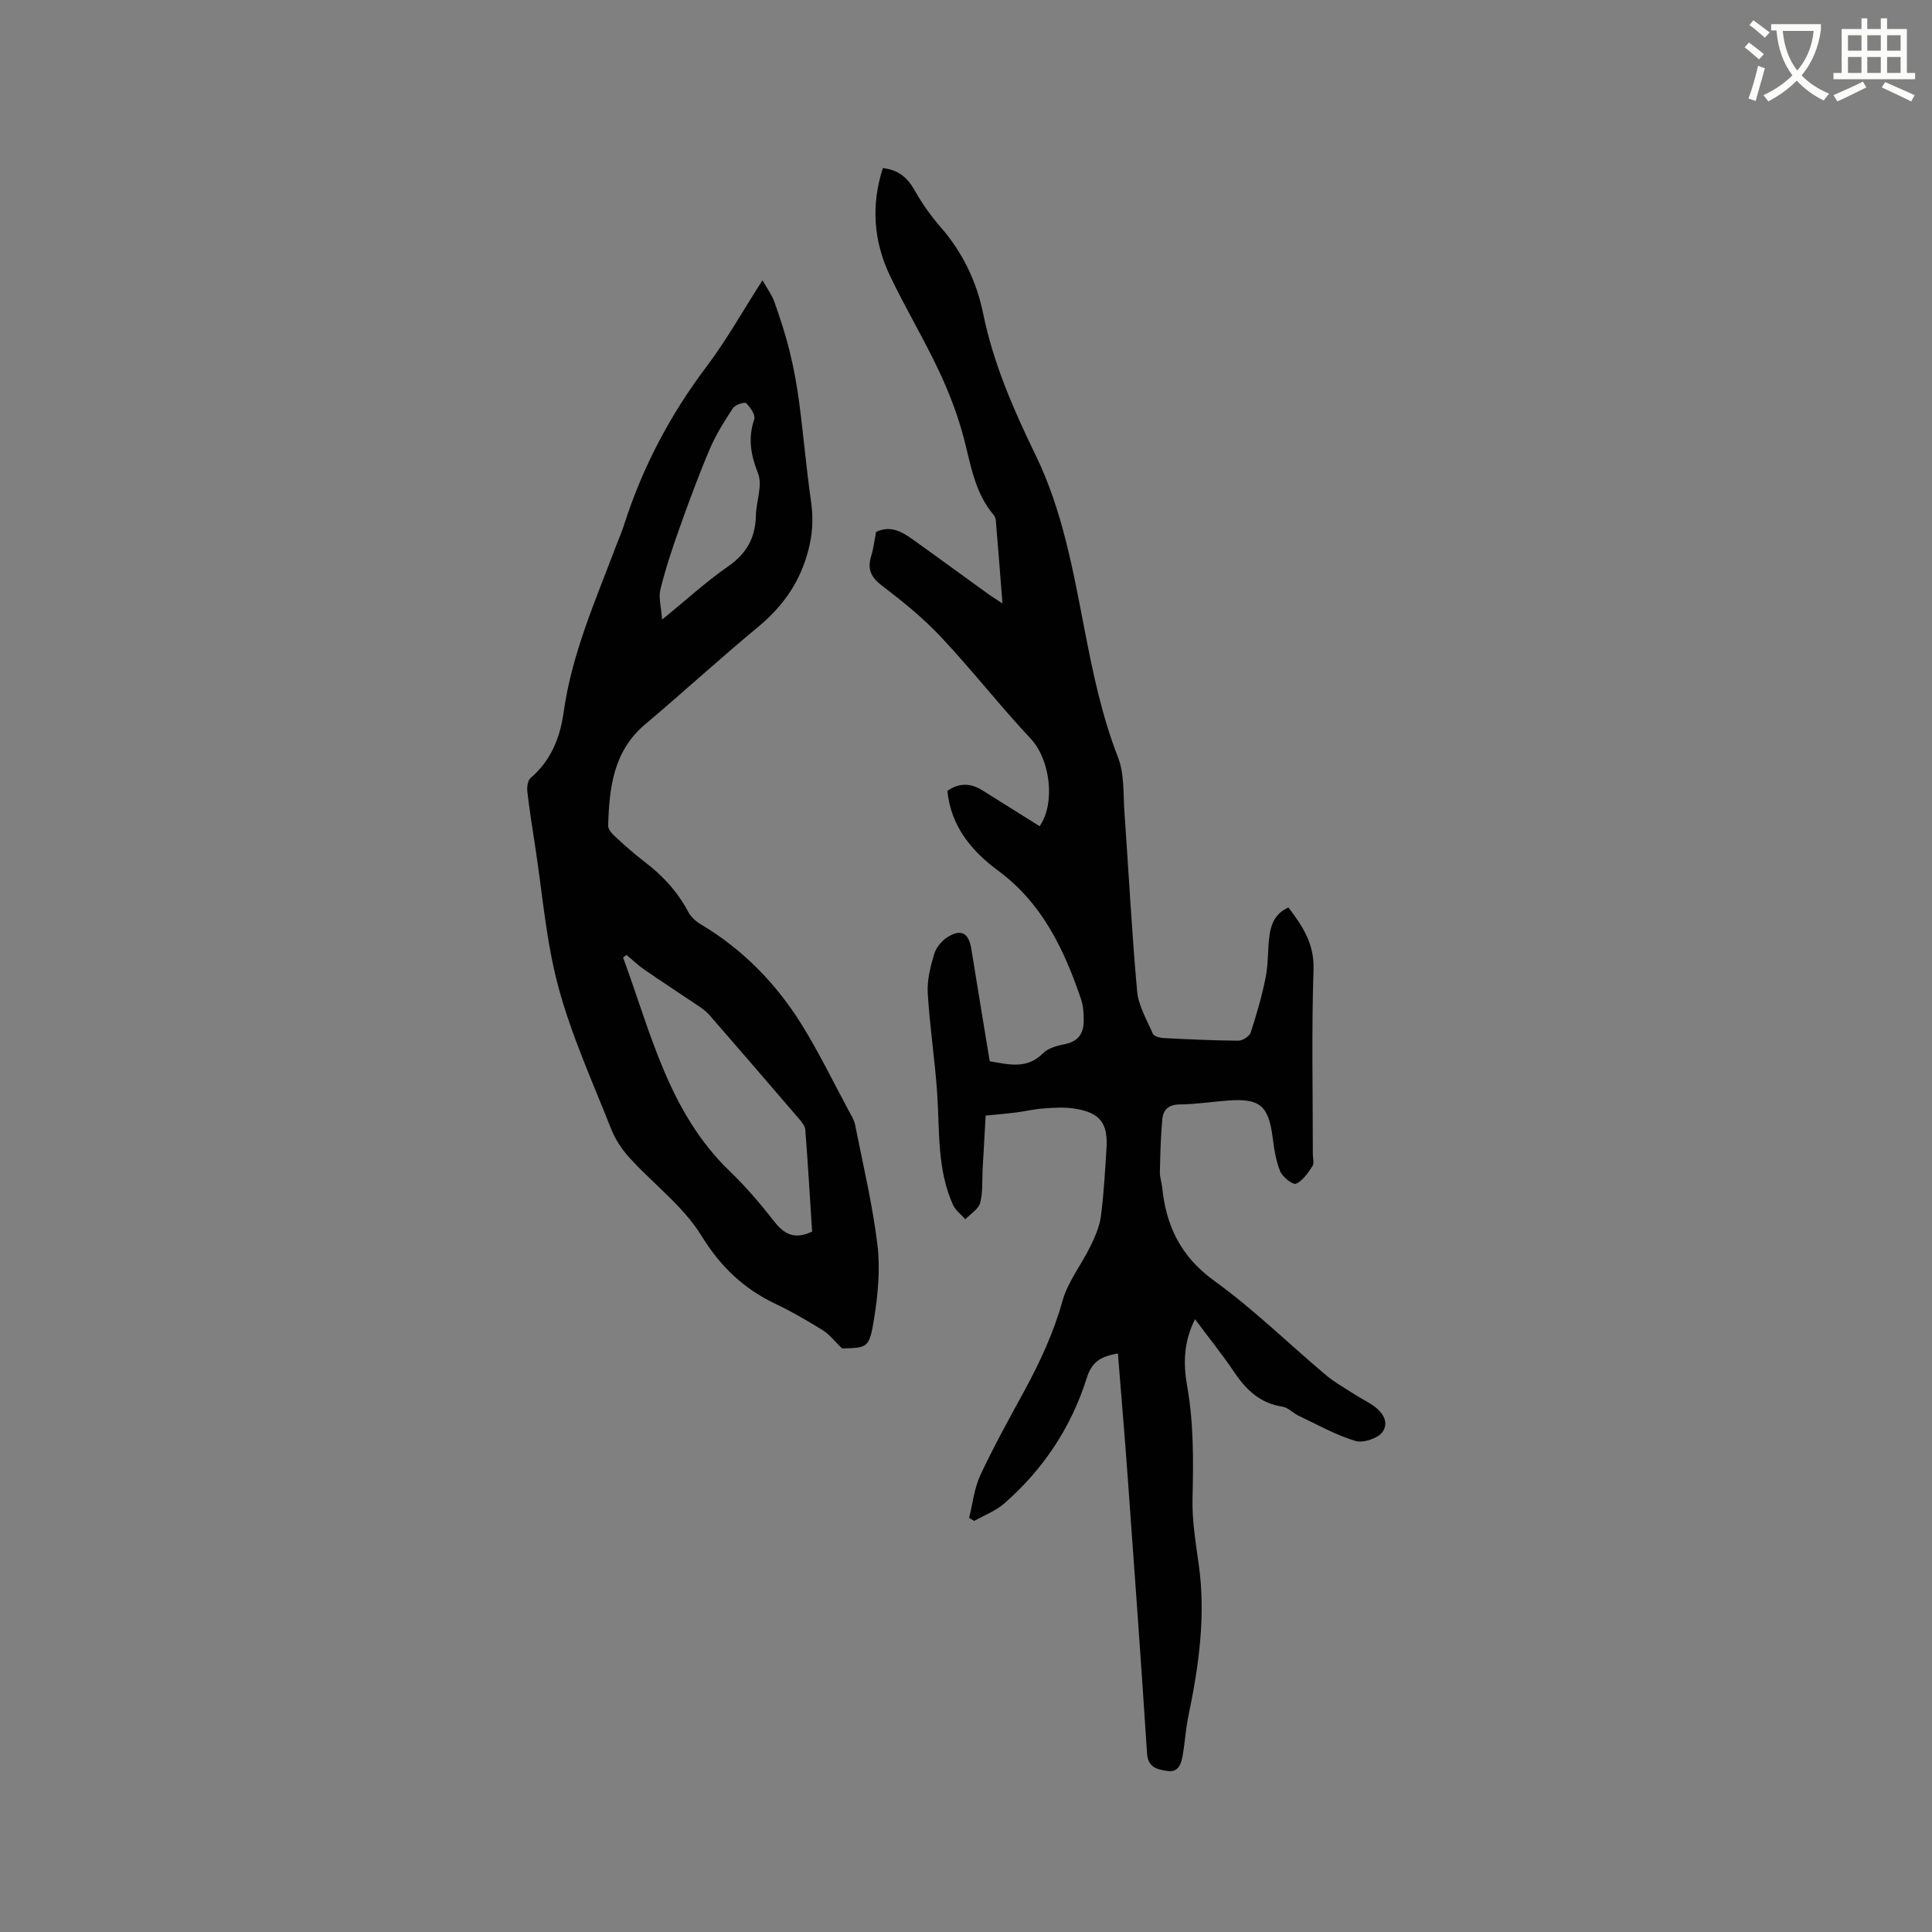
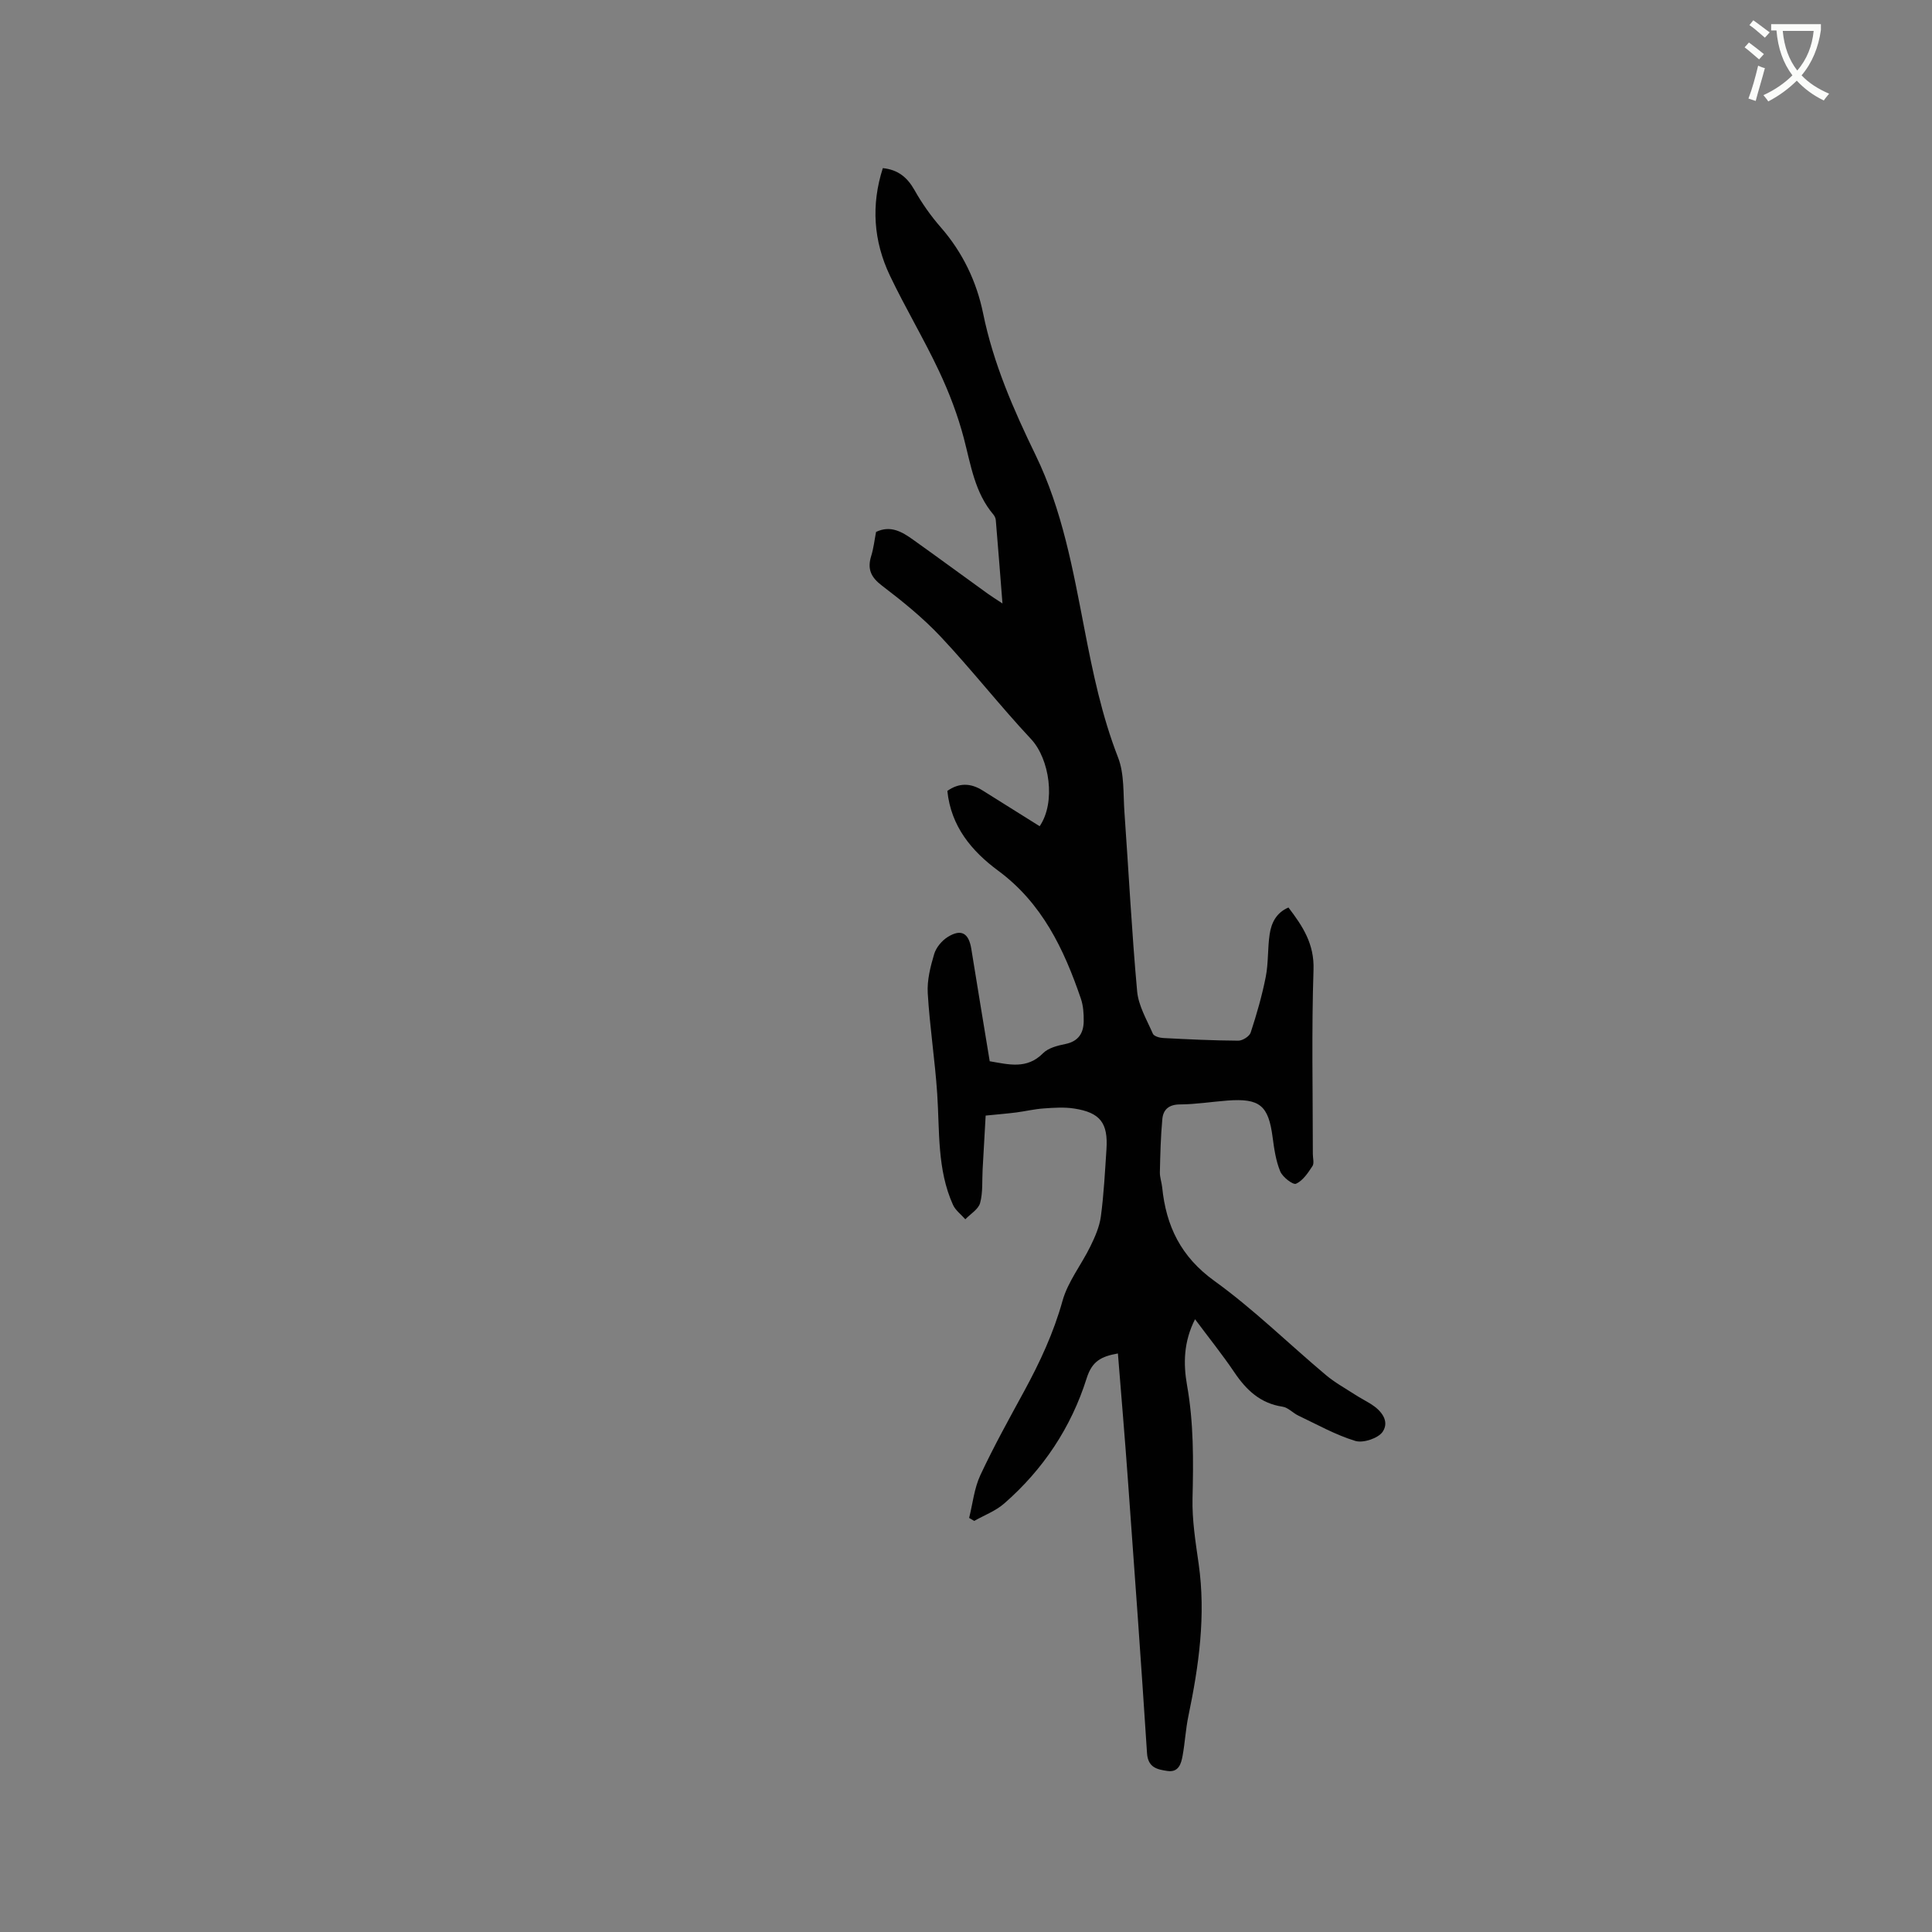
<svg xmlns="http://www.w3.org/2000/svg" enable-background="new 0 0 400 400" viewBox="0 0 400 400">
  <rect x="0" y="0" width="400" height="400" fill="#808080" stroke="none" />
  <path d="m362.1 8.8c1.1.8 2.1 1.6 3.1 2.4l-1 1.1c-1.3-1.1-2.3-2-3-2.5zm1.9 4.8c.5.2.9.4 1.4.5-.6 2.3-1.3 4.5-1.9 6.8l-1.5-.5c.8-2.1 1.4-4.3 2-6.8zm-1-9.4c1.3.9 2.4 1.8 3.4 2.5l-1 1.1c-1.4-1.2-2.4-2.1-3.2-2.6zm3.7 2.2v-1.4h10.3v1.2c-.5 3.6-1.8 6.8-4 9.4 1.5 1.6 3.4 2.8 5.7 3.8-.3.4-.7.8-1.1 1.4-2.3-1.1-4.1-2.5-5.6-4.1-1.6 1.6-3.6 3.1-5.9 4.3-.3-.5-.7-.9-1-1.3 2.4-1.1 4.4-2.5 6-4.1-1.9-2.5-3-5.6-3.3-9.3h-1.1zm8.8 0h-6.4c.3 3.3 1.3 6 3 8.2 2-2.3 3.1-5.1 3.4-8.2z" fill="#fbfcfa" />
-   <path d="m385.3 3.8h1.3v2.2h2.8v-2.2h1.3v2.2h4.1v9.1h1.7v1.3h-16.9v-1.3h1.7v-9.1h4.1v-2.2zm.4 13.1.7 1.2c-1.8.9-3.8 1.9-6 2.9-.2-.4-.5-.8-.8-1.3 2.3-1 4.3-1.9 6.1-2.8zm-3.1-6.4h2.8v-3.2h-2.8zm0 4.6h2.8v-3.3h-2.8zm4-4.6h2.8v-3.2h-2.8zm0 4.6h2.8v-3.3h-2.8zm3.7 1.9c2.1.9 4.1 1.8 6.1 2.7l-.7 1.3c-2.2-1.1-4.2-2-6.1-2.9zm3.2-9.7h-2.8v3.2h2.8zm-2.8 7.8h2.8v-3.3h-2.8z" fill="#fbfcfa" />
  <g fill="#010101">
    <path d="m231.45 280.22c-3.42.61-5.34 1.55-6.47 5.14-3.2 10.16-9.01 18.9-17.09 25.94-1.77 1.54-4.11 2.41-6.19 3.59-.35-.21-.7-.42-1.05-.62.74-2.96 1.05-6.13 2.32-8.85 2.77-5.94 5.97-11.69 9.11-17.46 3.24-5.96 6.06-12.02 7.9-18.63 1.11-3.98 3.9-7.46 5.76-11.26.96-1.96 1.89-4.07 2.18-6.2.62-4.61.85-9.28 1.16-13.92.36-5.44-1.29-7.61-6.68-8.44-2.06-.32-4.22-.17-6.32-.02-1.9.13-3.77.58-5.66.83-1.88.24-3.78.39-6.35.65-.21 3.68-.42 7.42-.63 11.17-.13 2.32.08 4.74-.52 6.93-.36 1.31-2 2.26-3.06 3.37-.86-.99-2.03-1.84-2.55-2.98-3.31-7.33-2.75-15.23-3.27-22.99-.46-6.96-1.55-13.88-1.96-20.84-.16-2.68.55-5.49 1.33-8.1.4-1.36 1.59-2.78 2.81-3.54 2.8-1.74 4.35-.81 4.88 2.47 1.24 7.73 2.53 15.45 3.81 23.26 3.95.67 7.69 1.72 11.04-1.66 1.09-1.1 3-1.58 4.63-1.91 2.7-.55 3.76-2.25 3.79-4.72.02-1.57-.09-3.24-.6-4.71-3.5-10.23-8.02-19.74-17.12-26.46-5.45-4.03-9.76-9.13-10.51-16.51 2.4-1.7 4.82-1.66 7.3-.09 3.93 2.48 7.88 4.94 11.81 7.4 3.39-4.97 2.06-13.93-1.78-18.04-6.43-6.87-12.24-14.31-18.68-21.17-3.67-3.91-7.91-7.34-12.19-10.6-2.3-1.75-3.06-3.44-2.23-6.13.5-1.6.68-3.31 1.01-4.99 3.01-1.44 5.38-.02 7.64 1.59 5.18 3.69 10.3 7.46 15.46 11.18.83.6 1.7 1.13 3.07 2.04-.48-6.12-.91-11.68-1.38-17.24-.03-.39-.23-.84-.48-1.14-3.88-4.57-4.68-10.26-6.13-15.8-1.25-4.77-3.04-9.46-5.14-13.92-3.15-6.7-6.98-13.08-10.17-19.77-3.4-7.14-3.93-14.61-1.47-22.26 3.17.33 5.07 1.92 6.56 4.55 1.54 2.74 3.39 5.36 5.46 7.73 4.52 5.18 7.4 11.23 8.74 17.78 2.12 10.39 6.29 19.92 10.87 29.35 5.53 11.38 7.73 23.71 10.1 35.95 1.75 9.06 3.6 18 6.97 26.65 1.33 3.42 1.05 7.5 1.32 11.29.88 12.37 1.51 24.77 2.63 37.11.27 3.02 2.01 5.93 3.26 8.8.23.52 1.37.85 2.12.89 5.18.27 10.37.52 15.56.55.89.01 2.32-.9 2.57-1.68 1.24-3.78 2.35-7.63 3.12-11.53.57-2.89.37-5.92.81-8.84.35-2.31 1.34-4.43 3.89-5.52 2.97 3.89 5.37 7.54 5.19 12.87-.42 12.71-.14 25.45-.14 38.17 0 .85.31 1.91-.08 2.5-.92 1.4-1.99 3.02-3.4 3.65-.63.28-2.78-1.37-3.27-2.55-.91-2.2-1.26-4.68-1.58-7.08-.86-6.57-2.64-8.1-9.37-7.59-3.27.25-6.54.78-9.81.8-2.3.01-3.46 1.06-3.65 3.01-.34 3.66-.43 7.36-.51 11.04-.02 1.04.37 2.08.48 3.14.81 8.01 3.87 14.35 10.79 19.34 8.14 5.87 15.37 13 23.08 19.48 1.85 1.56 4.01 2.75 6.05 4.07 1.07.69 2.2 1.27 3.28 1.94 2.18 1.36 3.91 3.54 2.46 5.73-.91 1.37-4.04 2.41-5.67 1.92-4.09-1.24-7.91-3.4-11.81-5.25-1.13-.54-2.11-1.67-3.26-1.84-4.61-.69-7.51-3.45-9.99-7.13-2.47-3.66-5.25-7.11-8.13-10.98-2.38 4.67-2.44 9.24-1.66 13.65 1.39 7.79 1.33 15.56 1.14 23.41-.11 4.52.63 9.09 1.27 13.59 1.52 10.68.04 21.12-2.13 31.53-.56 2.69-.7 5.46-1.19 8.17-.3 1.7-.84 3.52-3.15 3.18-2.09-.31-4.02-.68-4.22-3.66-1.22-18.83-2.58-37.65-3.95-56.47-.62-8.65-1.36-17.31-2.08-26.31z" />
-     <path d="m157.86 58.03c.92 1.64 1.93 2.96 2.46 4.46 1.2 3.38 2.32 6.8 3.17 10.27.86 3.47 1.5 7.01 1.97 10.56.89 6.7 1.45 13.45 2.41 20.14.46 3.17.47 6.08-.24 9.32-1.56 7.08-5.17 12.46-10.68 17.02-7.91 6.55-15.48 13.51-23.34 20.13-6.65 5.59-7.47 13.19-7.7 21.02-.02.75.8 1.66 1.45 2.26 1.95 1.8 3.93 3.57 6.03 5.17 3.77 2.86 6.89 6.21 9.11 10.43.55 1.04 1.59 1.97 2.62 2.58 8.7 5.19 15.59 12.26 20.88 20.77 3.57 5.75 6.53 11.88 9.74 17.84.5.93 1.1 1.87 1.3 2.87 1.64 8.29 3.62 16.54 4.63 24.91.6 5.05.09 10.37-.73 15.43-.96 5.89-1.34 5.83-6.6 5.97-1.61-1.55-2.62-2.91-3.95-3.74-3.15-1.95-6.36-3.84-9.7-5.42-6.67-3.15-11.49-7.72-15.48-14.2-3.75-6.09-9.91-10.66-14.83-16.06-1.59-1.74-2.99-3.84-3.85-6.02-3.84-9.74-8.22-19.36-10.93-29.42-2.57-9.55-3.32-19.6-4.85-29.43-.57-3.66-1.15-7.33-1.57-11.01-.1-.91.07-2.28.66-2.79 4.2-3.6 6.11-8.3 6.85-13.59 1.68-12.1 6.6-23.17 10.85-34.45.56-1.49 1.21-2.94 1.69-4.45 3.81-11.9 9.53-22.75 17.09-32.75 4.11-5.46 7.49-11.51 11.54-17.82zm10.28 196.96c-.45-6.95-.86-14.01-1.41-21.07-.06-.83-.79-1.69-1.39-2.38-6.14-7.16-12.3-14.31-18.49-21.42-.67-.77-1.56-1.39-2.42-1.97-3.65-2.47-7.36-4.86-10.99-7.37-1.32-.91-2.49-2.05-3.73-3.08-.24.18-.48.36-.71.55 5.75 15.52 9.41 32.03 22.08 44.23 3.27 3.15 6.27 6.64 9.06 10.23 2.04 2.63 4.14 4.1 8 2.28zm-31.06-126.71c4.99-4.06 9.12-7.86 13.69-11.03 3.84-2.66 5.63-5.96 5.73-10.5.06-2.94 1.42-6.25.45-8.71-1.52-3.87-2.12-7.29-.79-11.24.29-.87-.8-2.48-1.67-3.32-.33-.31-2.28.32-2.74 1.02-1.78 2.71-3.54 5.5-4.8 8.47-2.31 5.43-4.35 10.98-6.33 16.54-1.47 4.13-2.85 8.31-3.9 12.56-.41 1.69.18 3.63.36 6.21z" />
  </g>
</svg>